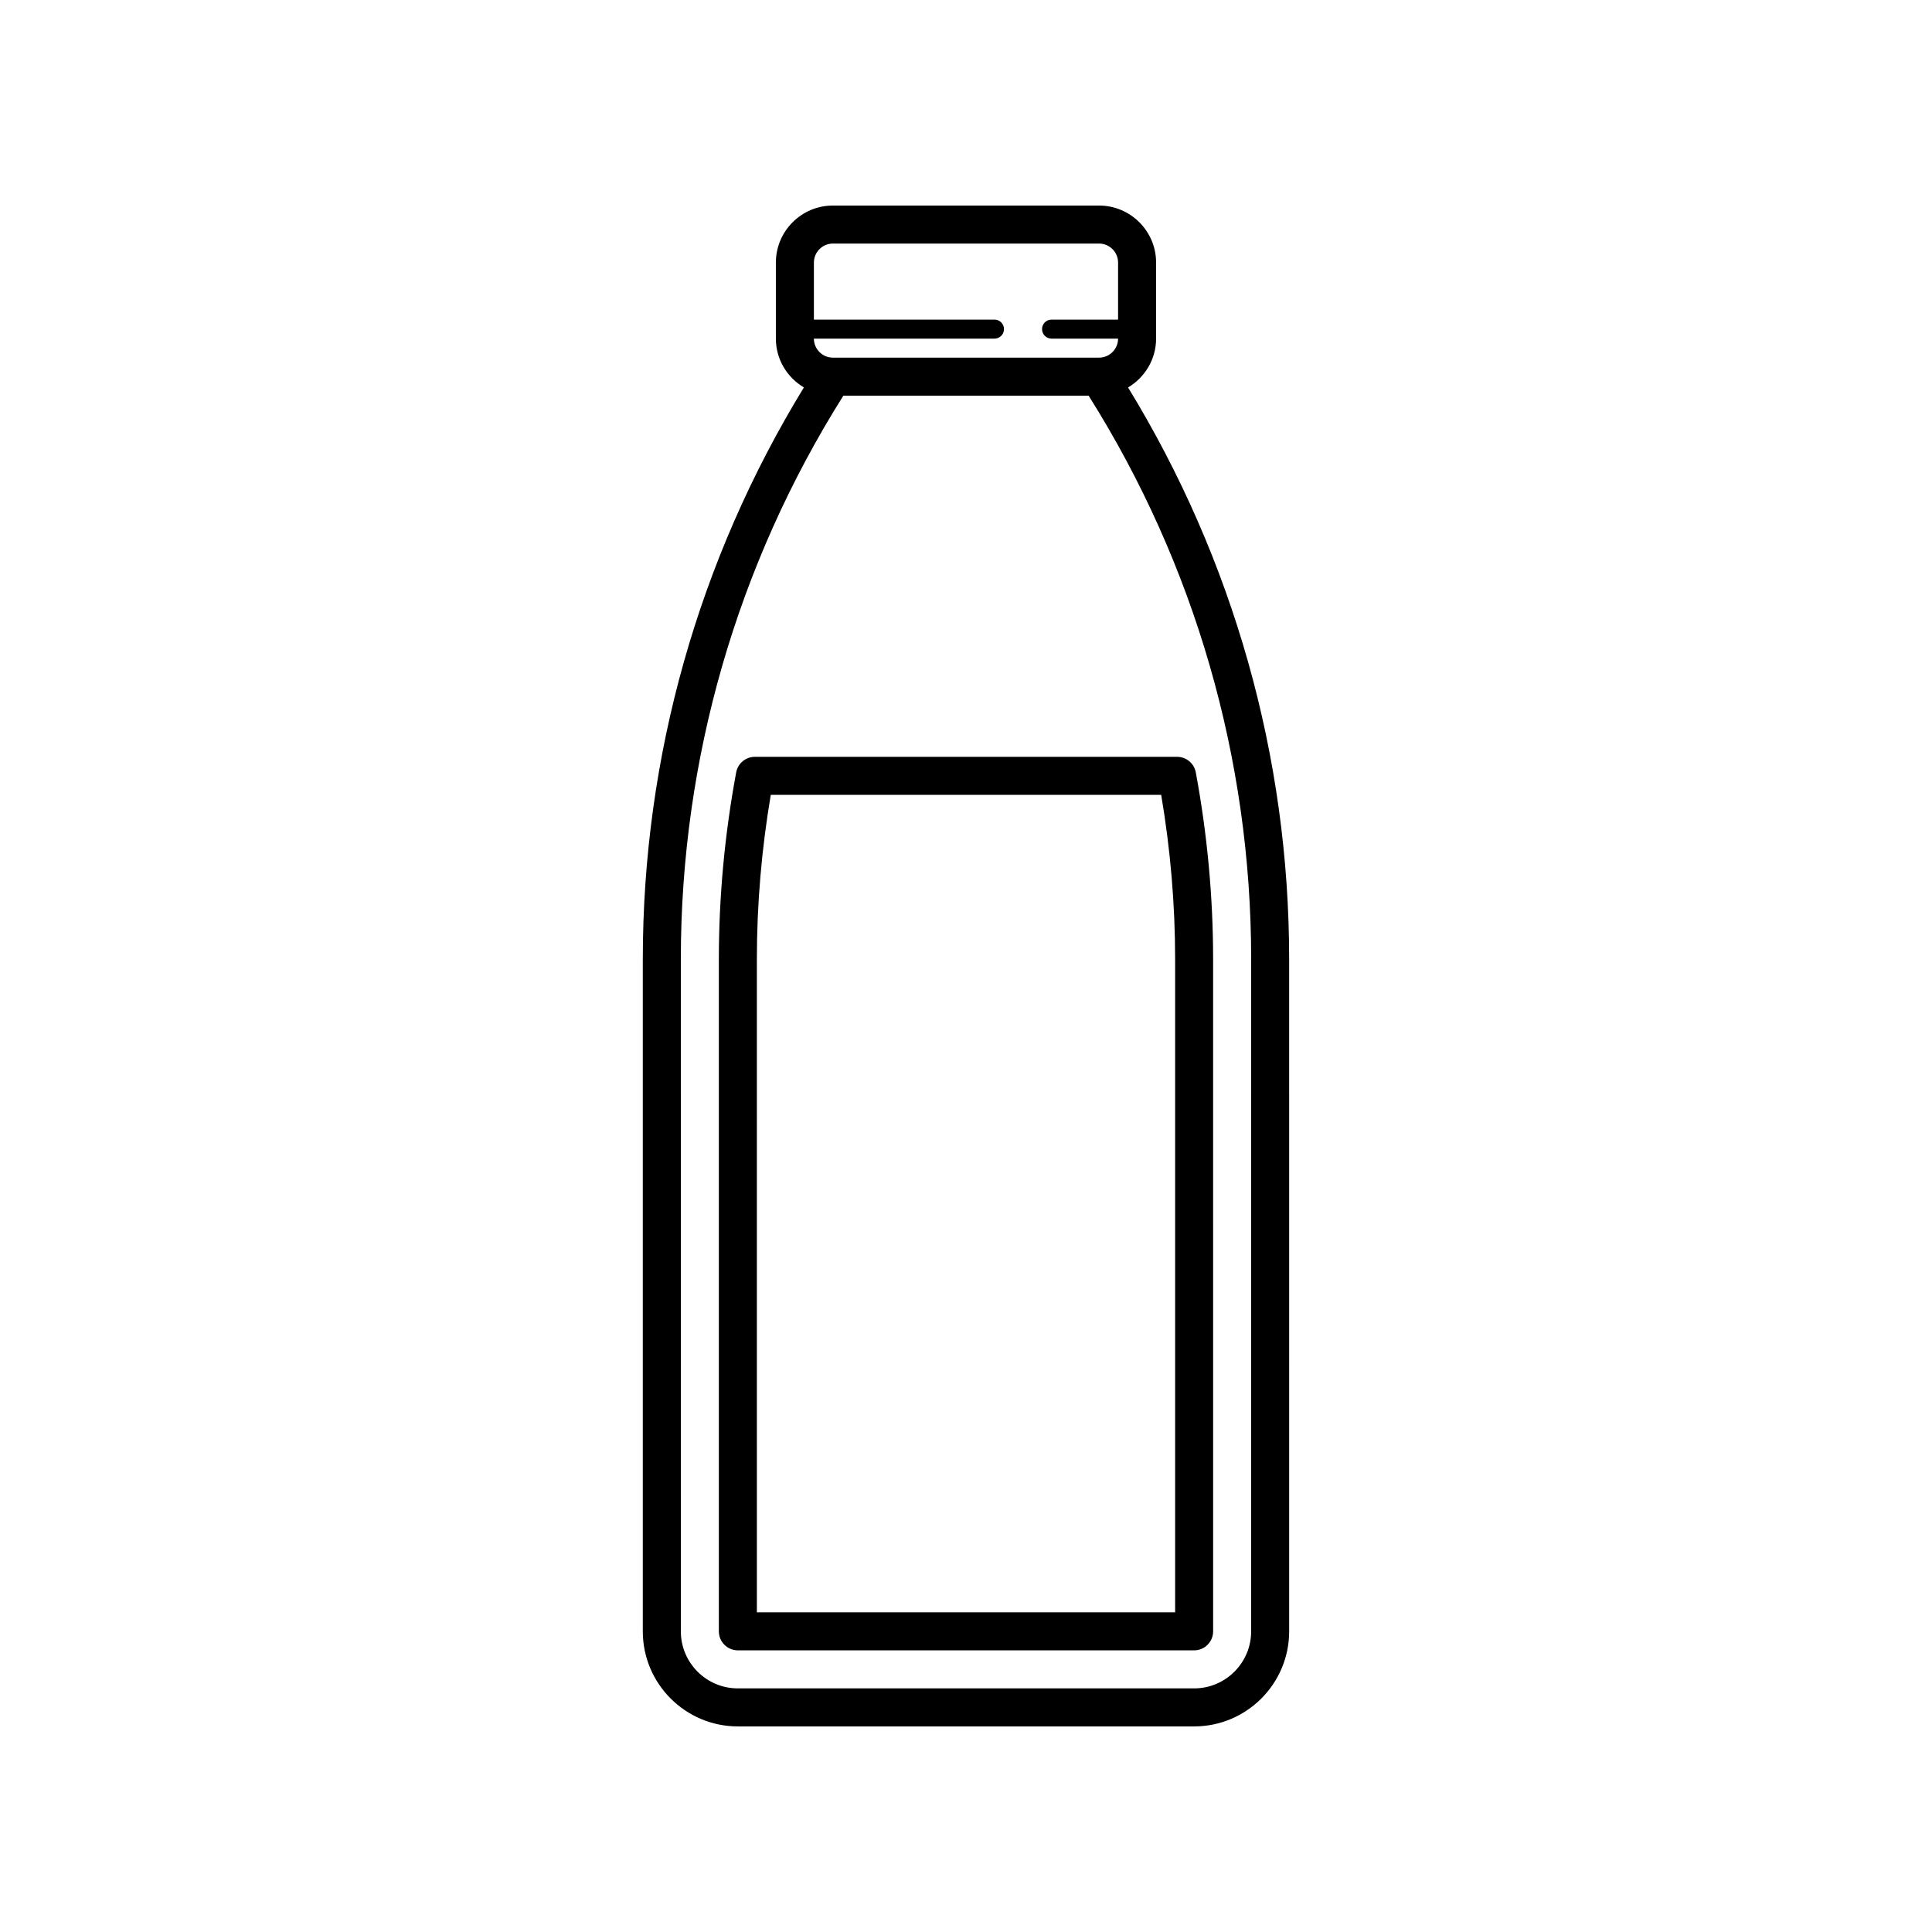
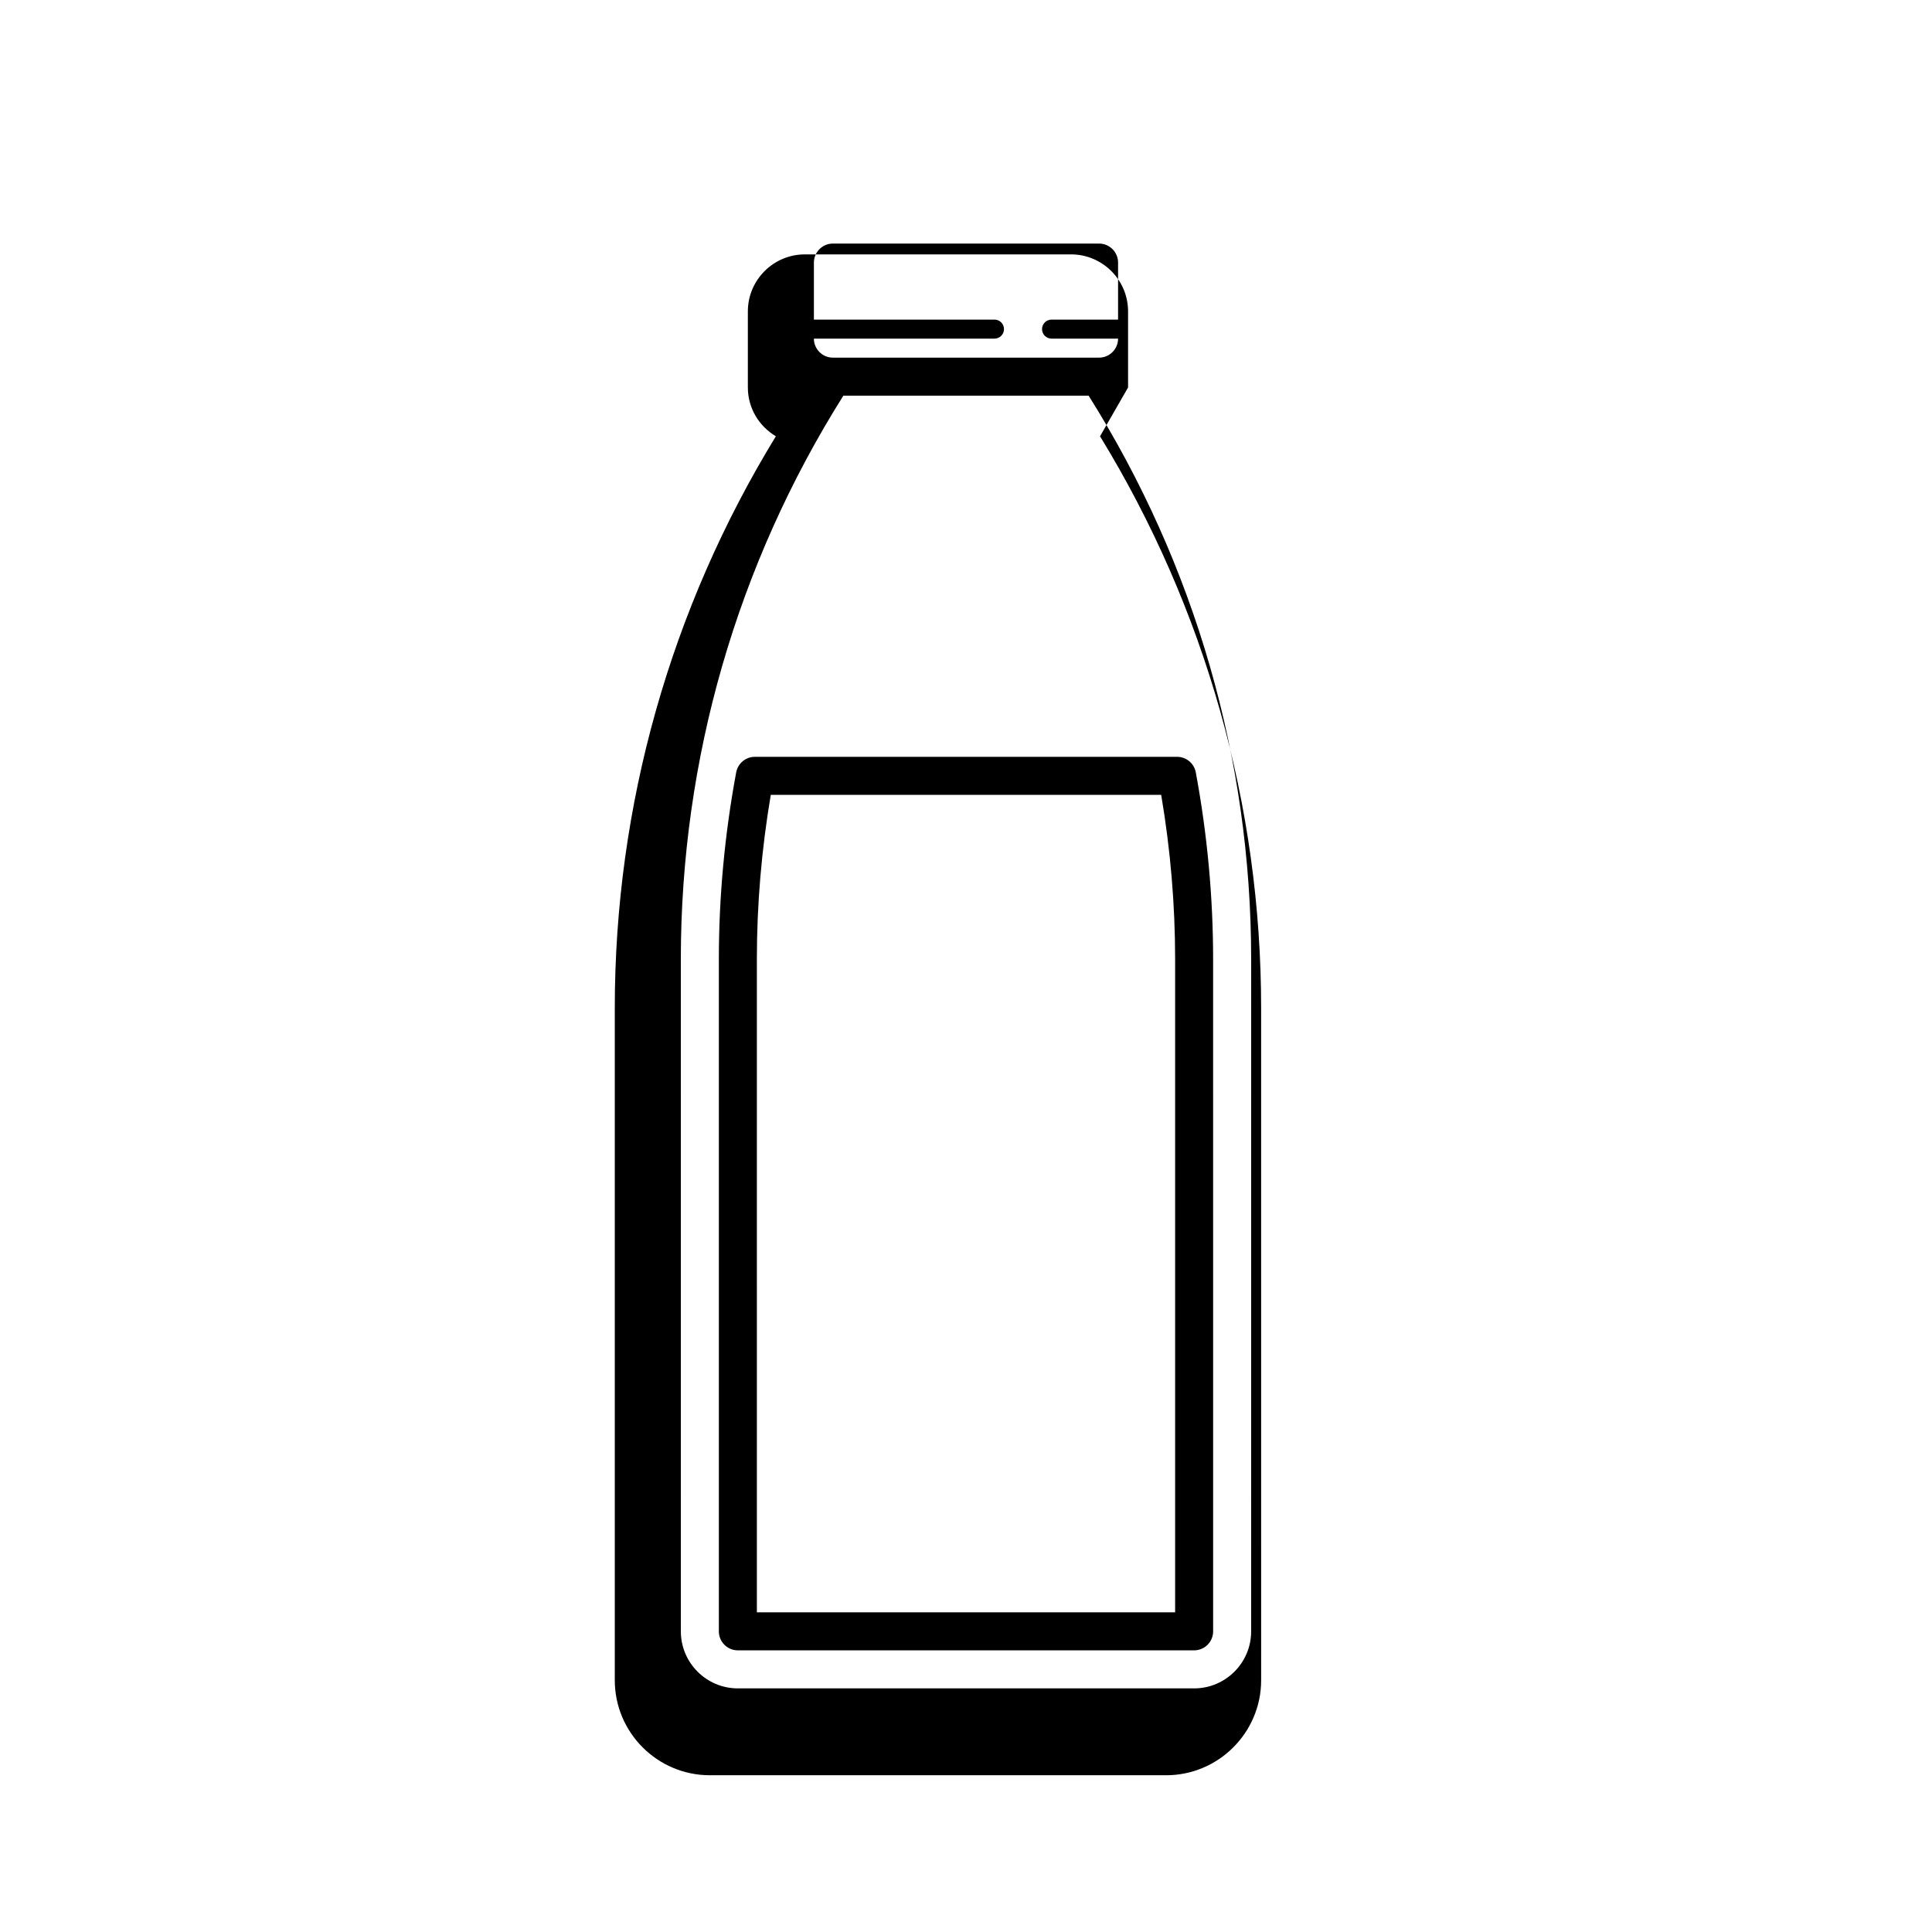
<svg xmlns="http://www.w3.org/2000/svg" fill="#000000" width="800px" height="800px" version="1.1" viewBox="144 144 512 512">
-   <path d="m442.95 246.68c4.422-2.641 7.426-7.426 7.426-12.941v-20.152c0-8.332-6.781-15.113-15.113-15.113h-70.535c-8.332 0-15.113 6.781-15.113 15.113v20.152c0 5.516 2.996 10.297 7.422 12.938-27.922 45.66-42.688 97.891-42.688 151.52v178.13c0 13.891 11.301 25.191 25.191 25.191h120.91c13.891 0 25.191-11.301 25.191-25.191l-0.004-178.13c0-53.629-14.766-105.86-42.691-151.52zm-78.223-38.133h70.535c2.781 0 5.039 2.262 5.039 5.039v15.113h-17.633c-1.391 0-2.519 1.129-2.519 2.519s1.129 2.519 2.519 2.519h17.633c0 2.777-2.258 5.039-5.039 5.039h-70.535c-2.777 0-5.039-2.262-5.039-5.039h47.863c1.391 0 2.519-1.129 2.519-2.519s-1.129-2.519-2.519-2.519h-47.859v-15.113c0-2.777 2.262-5.039 5.035-5.039zm110.84 367.78c0 8.332-6.781 15.113-15.113 15.113h-120.91c-8.332 0-15.113-6.781-15.113-15.113l-0.004-178.13c0-52.977 14.883-104.55 43.07-149.34h65c28.191 44.793 43.074 96.367 43.074 149.34zm-136.47-227.64c-3.047 16.379-4.594 33.035-4.594 49.504v178.13c0 2.781 2.258 5.039 5.039 5.039h120.91c2.785 0 5.039-2.258 5.039-5.039l-0.004-178.13c0-16.461-1.547-33.117-4.59-49.504-0.441-2.387-2.527-4.121-4.957-4.121h-111.89c-2.43 0-4.508 1.73-4.953 4.117zm5.481 49.504c0-14.473 1.238-29.102 3.688-43.543h103.46c2.457 14.453 3.695 29.078 3.695 43.547v173.09h-110.84z" />
+   <path d="m442.95 246.68v-20.152c0-8.332-6.781-15.113-15.113-15.113h-70.535c-8.332 0-15.113 6.781-15.113 15.113v20.152c0 5.516 2.996 10.297 7.422 12.938-27.922 45.66-42.688 97.891-42.688 151.52v178.13c0 13.891 11.301 25.191 25.191 25.191h120.91c13.891 0 25.191-11.301 25.191-25.191l-0.004-178.13c0-53.629-14.766-105.86-42.691-151.52zm-78.223-38.133h70.535c2.781 0 5.039 2.262 5.039 5.039v15.113h-17.633c-1.391 0-2.519 1.129-2.519 2.519s1.129 2.519 2.519 2.519h17.633c0 2.777-2.258 5.039-5.039 5.039h-70.535c-2.777 0-5.039-2.262-5.039-5.039h47.863c1.391 0 2.519-1.129 2.519-2.519s-1.129-2.519-2.519-2.519h-47.859v-15.113c0-2.777 2.262-5.039 5.035-5.039zm110.84 367.78c0 8.332-6.781 15.113-15.113 15.113h-120.91c-8.332 0-15.113-6.781-15.113-15.113l-0.004-178.13c0-52.977 14.883-104.55 43.07-149.34h65c28.191 44.793 43.074 96.367 43.074 149.34zm-136.47-227.64c-3.047 16.379-4.594 33.035-4.594 49.504v178.13c0 2.781 2.258 5.039 5.039 5.039h120.91c2.785 0 5.039-2.258 5.039-5.039l-0.004-178.13c0-16.461-1.547-33.117-4.59-49.504-0.441-2.387-2.527-4.121-4.957-4.121h-111.89c-2.43 0-4.508 1.73-4.953 4.117zm5.481 49.504c0-14.473 1.238-29.102 3.688-43.543h103.46c2.457 14.453 3.695 29.078 3.695 43.547v173.09h-110.84z" />
</svg>